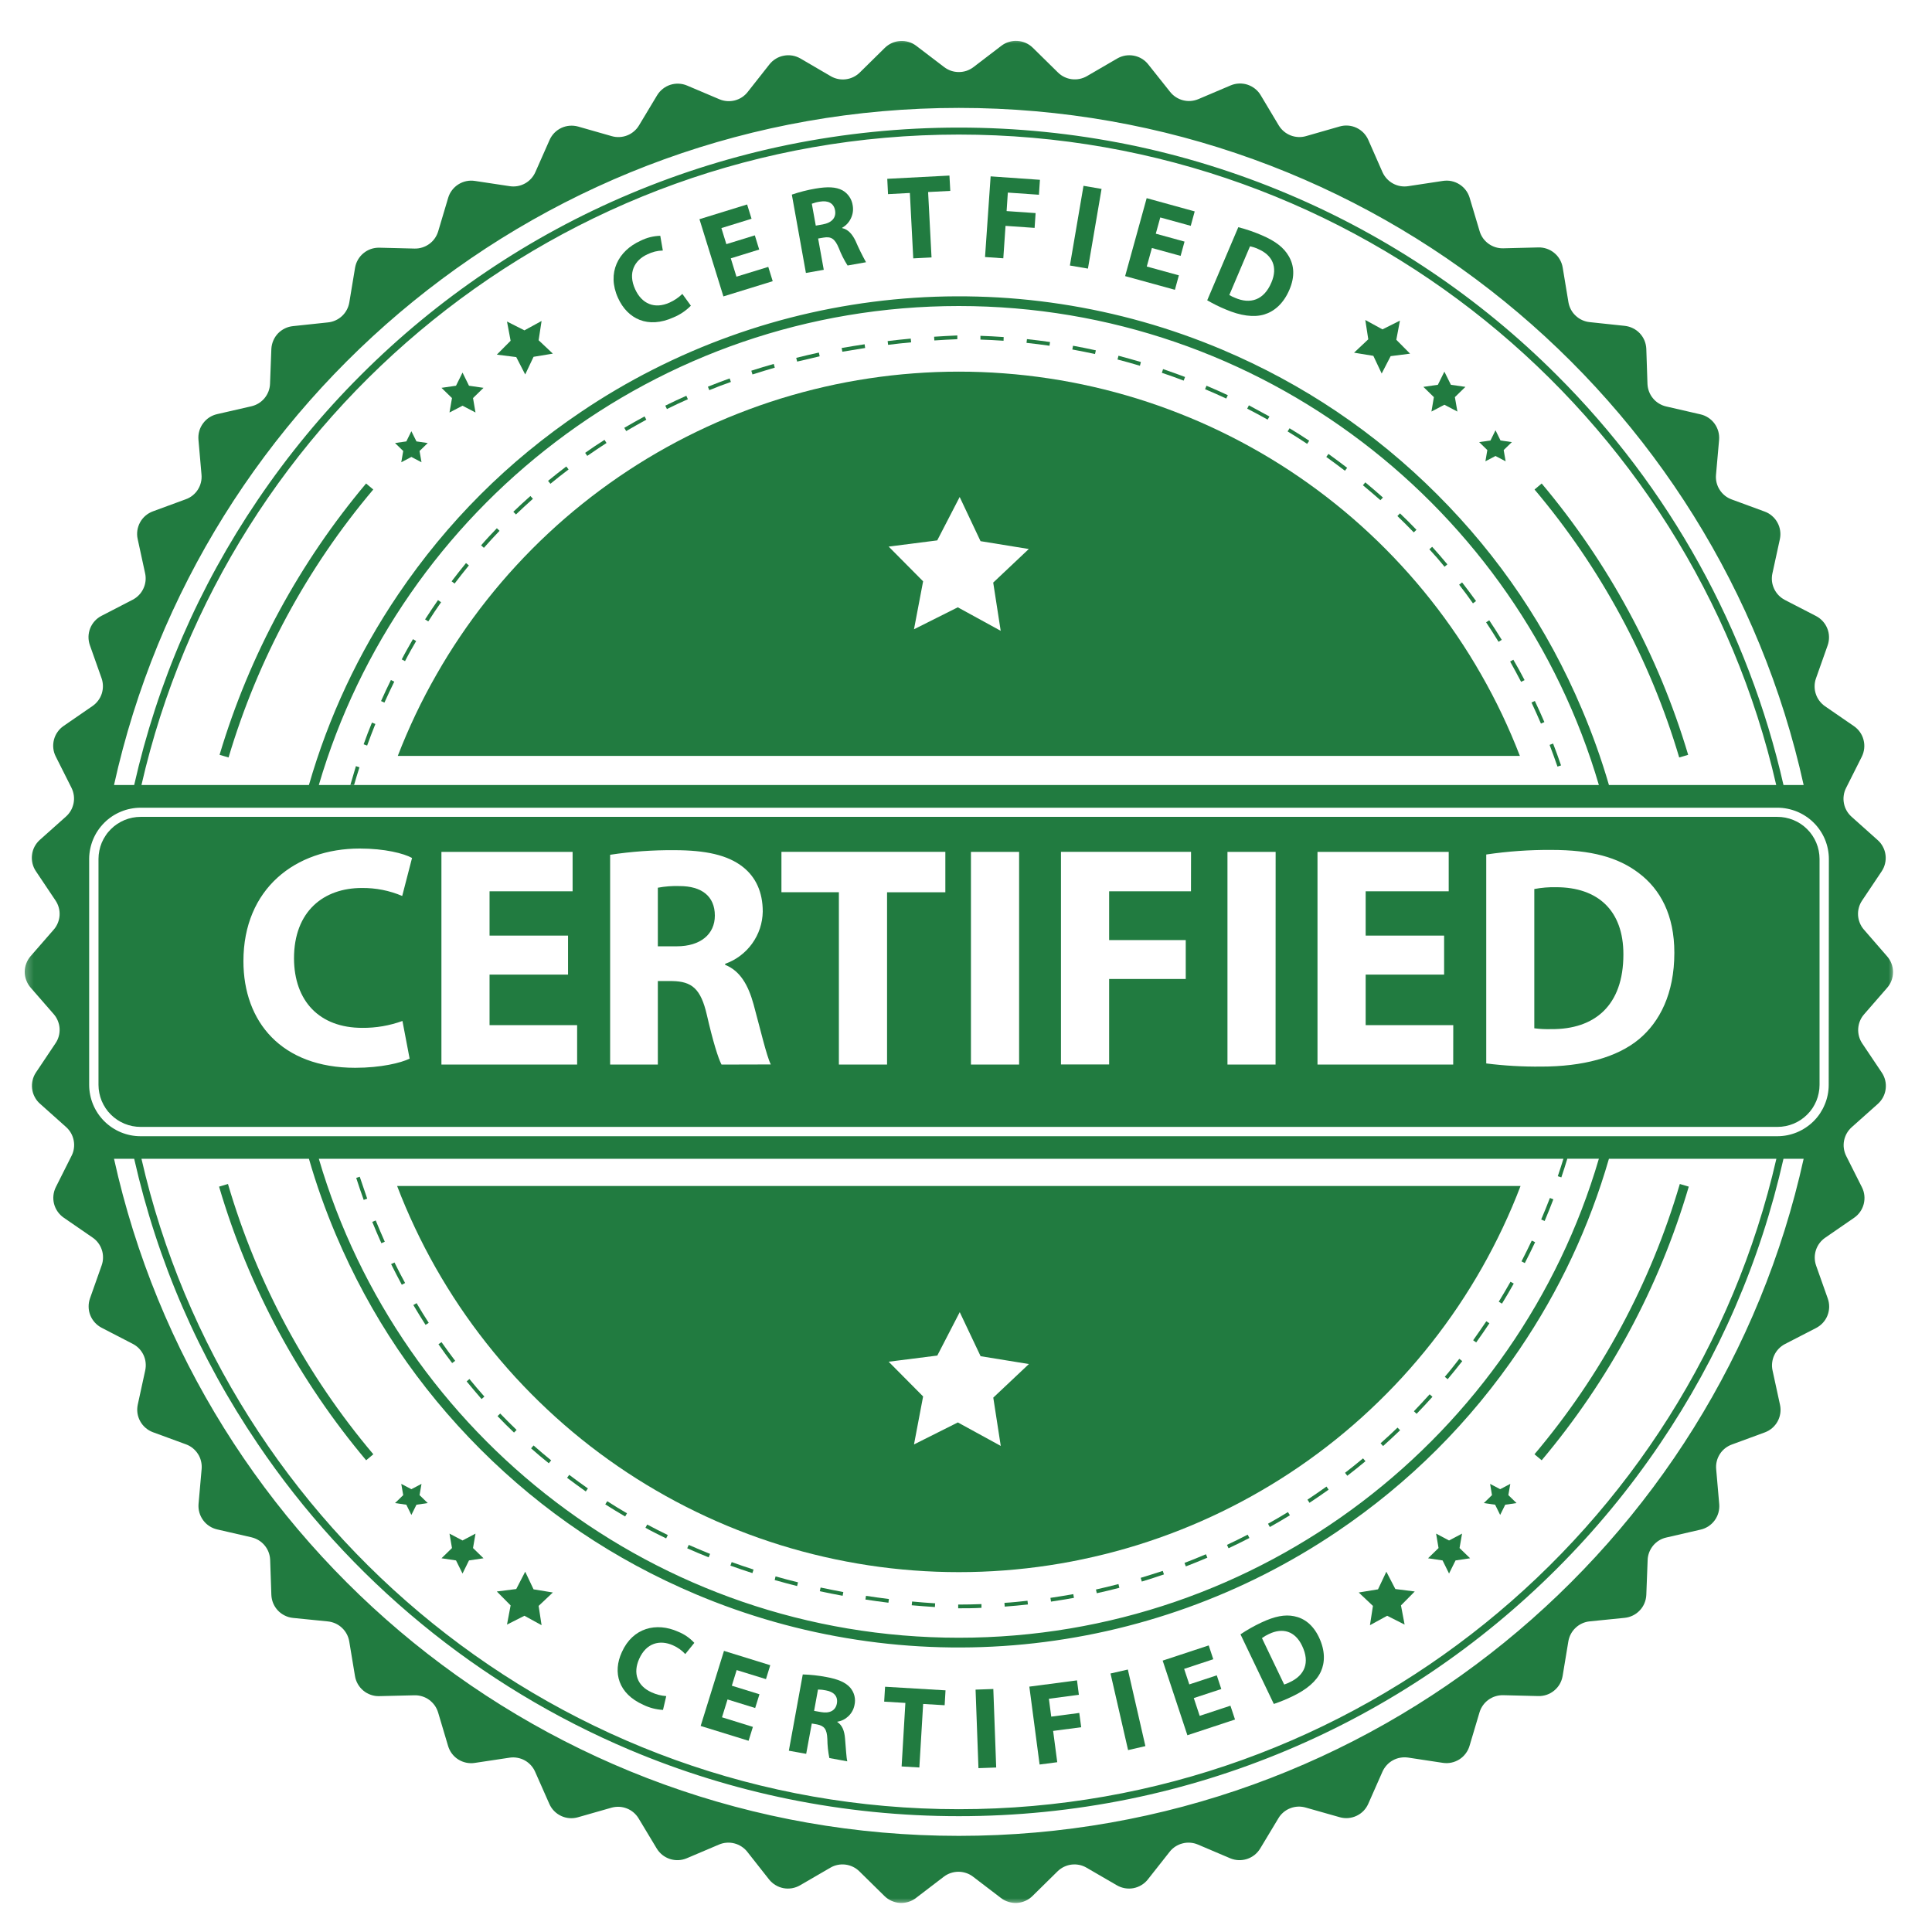
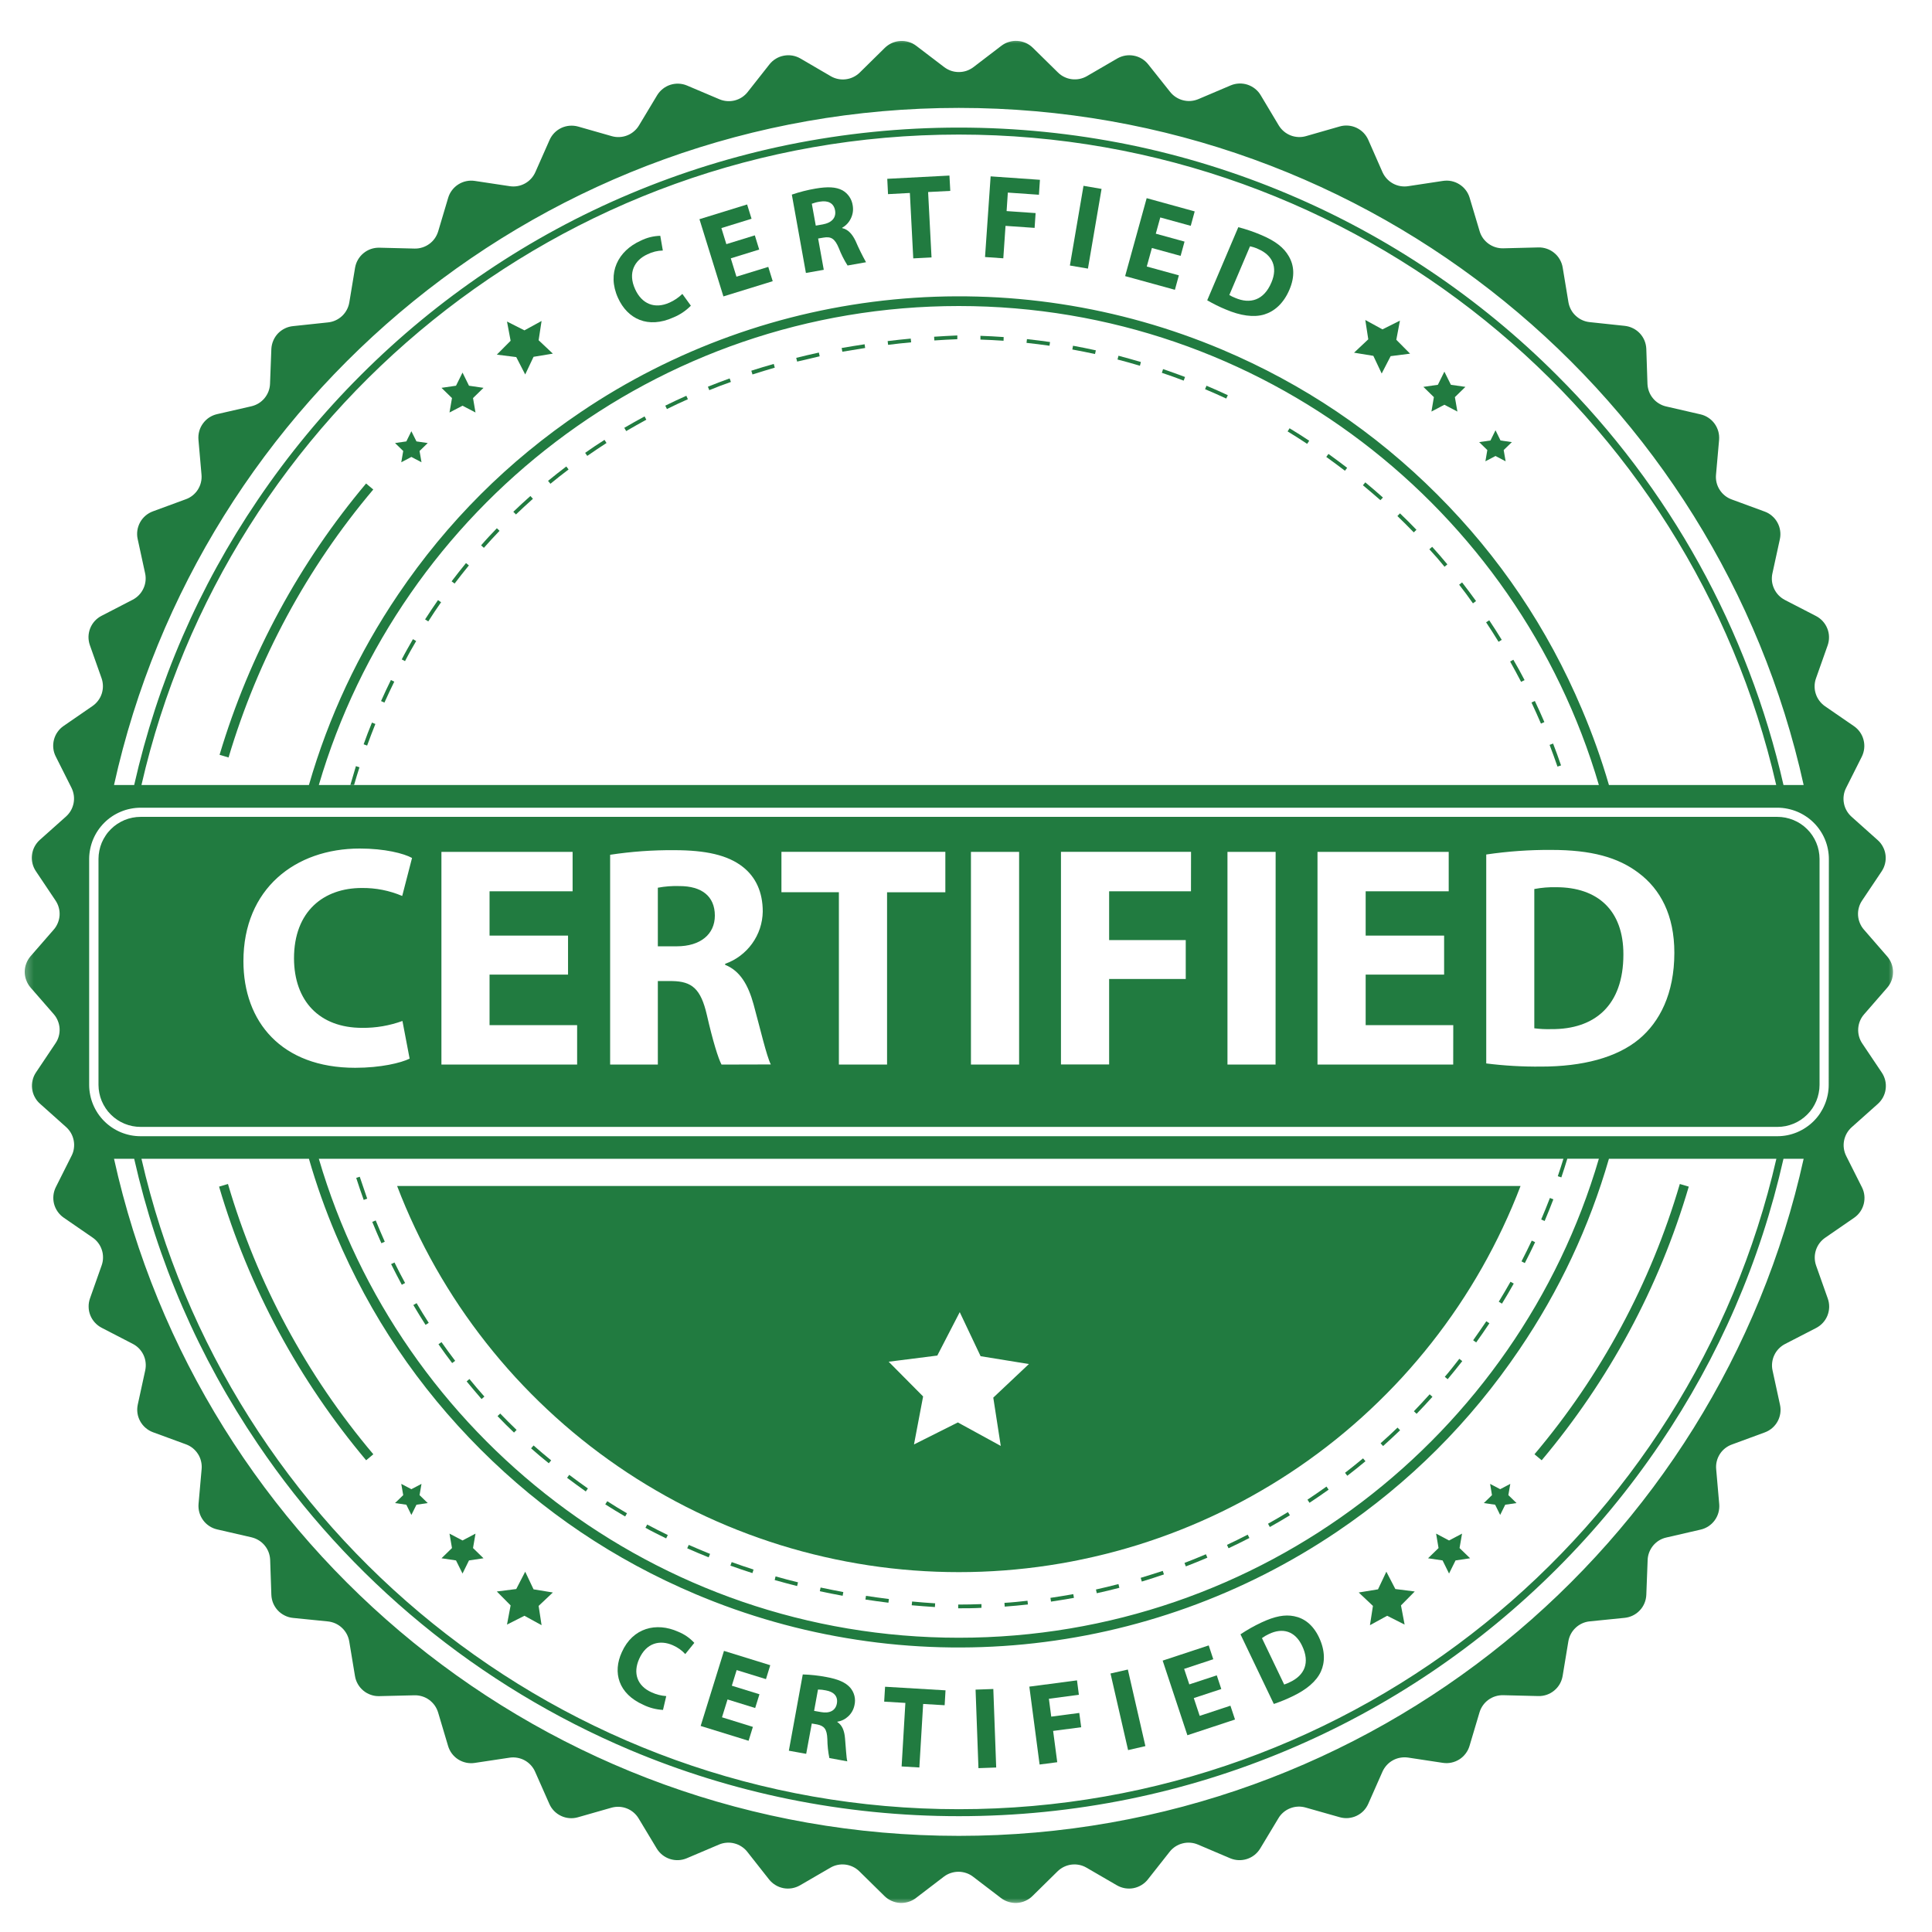
<svg xmlns="http://www.w3.org/2000/svg" width="200" height="200" viewBox="0 0 200 200" fill="none">
  <path d="M66.588 176.479C67.234 176.795 67.918 176.969 68.633 177.011L68.97 175.58C68.442 175.542 67.939 175.413 67.46 175.195C65.96 174.528 65.501 173.202 66.171 171.719C66.907 170.07 68.31 169.726 69.651 170.316C70.144 170.531 70.574 170.833 70.939 171.229L71.876 170.07C71.401 169.556 70.841 169.17 70.192 168.91C67.949 167.906 65.505 168.497 64.373 171.028C63.404 173.132 64.012 175.33 66.588 176.479Z" fill="#217B40" />
  <path d="M77.939 178.767L74.741 177.774L75.314 175.927L78.175 176.813L78.619 175.389L75.758 174.504L76.258 172.886L79.293 173.823L79.737 172.382L74.946 170.899L72.532 178.67L77.494 180.205L77.939 178.767Z" fill="#217B40" />
  <path d="M84.036 178.417L84.578 178.511C85.321 178.66 85.605 178.986 85.647 180.024C85.654 180.688 85.724 181.344 85.855 181.993L87.713 182.333C87.612 181.993 87.564 180.906 87.477 179.955C87.411 179.184 87.196 178.597 86.682 178.267V178.229C87.126 178.16 87.508 177.965 87.835 177.653C88.157 177.34 88.362 176.965 88.453 176.524C88.529 176.205 88.529 175.886 88.453 175.566C88.376 175.247 88.23 174.962 88.019 174.712C87.532 174.153 86.73 173.82 85.54 173.604C84.734 173.451 83.921 173.361 83.102 173.337L81.661 181.233L83.456 181.556L84.036 178.417ZM84.678 174.899C84.956 174.899 85.23 174.931 85.505 174.99C86.331 175.142 86.765 175.611 86.633 176.344C86.501 177.08 85.883 177.399 84.987 177.233L84.276 177.108L84.678 174.899Z" fill="#217B40" />
  <path d="M93.335 182.861L95.171 182.969L95.564 176.393L97.79 176.525L97.88 174.983L91.623 174.611L91.529 176.153L93.724 176.285L93.335 182.861Z" fill="#217B40" />
  <path d="M100.991 174.91L102.828 174.844L103.126 182.972L101.289 183.038L100.991 174.91Z" fill="#217B40" />
  <path d="M109.446 182.423L109.019 179.184L111.925 178.802L111.727 177.323L108.824 177.705L108.581 175.854L111.685 175.444L111.491 173.951L106.557 174.6L107.619 182.663L109.446 182.423Z" fill="#217B40" />
  <path d="M114.96 173.24L116.755 172.83L118.571 180.757L116.779 181.17L114.96 173.24Z" fill="#217B40" />
  <path d="M127.848 178.004L127.373 176.573L124.192 177.625L123.581 175.785L126.428 174.847L125.96 173.431L123.116 174.368L122.581 172.761L125.598 171.764L125.126 170.333L120.359 171.906L122.918 179.632L127.848 178.004Z" fill="#217B40" />
  <path d="M133.803 175.601C135.241 174.917 136.276 174.056 136.741 173.031C137.161 172.101 137.203 170.886 136.533 169.479C135.908 168.181 135.005 167.514 133.967 167.309C133.008 167.115 131.973 167.309 130.578 167.962C129.828 168.313 129.105 168.722 128.414 169.184L131.866 176.393C132.529 176.17 133.175 175.906 133.803 175.601ZM131.359 169.153C132.786 168.469 134.067 168.844 134.793 170.372C135.633 172.129 135.043 173.431 133.529 174.136C133.338 174.233 133.144 174.316 132.939 174.382L130.637 169.577C130.862 169.41 131.105 169.271 131.359 169.153Z" fill="#217B40" />
  <path d="M69.317 31.323C67.772 32.021 66.442 31.465 65.748 29.937C64.974 28.247 65.675 26.934 67.036 26.319C67.536 26.076 68.06 25.948 68.616 25.934L68.352 24.41C67.637 24.43 66.956 24.601 66.317 24.92C63.998 25.962 62.796 28.247 63.977 30.844C64.963 33.021 67.071 34.052 69.716 32.858C70.401 32.576 71.001 32.17 71.519 31.646L70.637 30.427C70.248 30.802 69.81 31.101 69.317 31.323Z" fill="#217B40" />
  <path d="M76.237 28.642L75.651 26.743L78.591 25.833L78.14 24.364L75.192 25.274L74.678 23.611L77.8 22.646L77.341 21.166L72.407 22.691L74.887 30.684L79.991 29.108L79.532 27.628L76.237 28.642Z" fill="#217B40" />
  <path d="M87.182 23.614V23.576C87.585 23.347 87.887 23.021 88.085 22.604C88.286 22.184 88.349 21.746 88.276 21.288C88.23 20.955 88.116 20.646 87.928 20.368C87.737 20.087 87.498 19.864 87.203 19.698C86.529 19.34 85.654 19.312 84.414 19.524C83.581 19.666 82.769 19.875 81.97 20.146L83.428 28.257L85.276 27.93L84.692 24.691L85.248 24.597C86.022 24.468 86.411 24.68 86.828 25.67C87.071 26.305 87.376 26.91 87.741 27.486L89.651 27.146C89.251 26.427 88.89 25.694 88.567 24.941C88.22 24.229 87.8 23.75 87.182 23.614ZM85.178 23.229L84.449 23.357L84.039 21.09C84.307 20.989 84.585 20.916 84.869 20.875C85.72 20.729 86.31 21.024 86.446 21.778C86.581 22.531 86.109 23.062 85.178 23.229Z" fill="#217B40" />
  <path d="M98.286 18.174L91.849 18.511L91.928 20.097L94.189 19.976L94.54 26.747L96.432 26.649L96.078 19.879L98.373 19.761L98.286 18.174Z" fill="#217B40" />
  <path d="M101.97 26.608L103.862 26.739L104.092 23.382L107.102 23.59L107.206 22.059L104.203 21.851L104.331 19.937L107.55 20.16L107.654 18.614L102.55 18.257L101.97 26.608Z" fill="#217B40" />
  <path d="M110.755 27.486L112.164 19.236L114.033 19.556L112.623 27.806L110.755 27.486Z" fill="#217B40" />
  <path d="M116.473 28.583L121.626 30L122.036 28.503L118.713 27.59L119.244 25.673L122.217 26.489L122.623 25.01L119.647 24.191L120.112 22.51L123.265 23.378L123.675 21.885L118.703 20.514L116.473 28.583Z" fill="#217B40" />
  <path d="M130.609 24.347C129.824 24.011 129.019 23.733 128.189 23.518L124.97 31.087C125.595 31.448 126.237 31.768 126.904 32.042C128.404 32.681 129.786 32.886 130.883 32.552C131.89 32.243 132.862 31.452 133.487 29.976C134.067 28.611 133.963 27.462 133.414 26.524C132.908 25.646 132.071 24.972 130.609 24.347ZM131.616 29.243C130.842 31.08 129.425 31.514 127.852 30.83C127.647 30.75 127.446 30.653 127.258 30.542L129.401 25.497C129.682 25.556 129.96 25.646 130.223 25.768C131.72 26.403 132.3 27.643 131.616 29.243Z" fill="#217B40" />
  <path d="M75.664 39.538L75.532 39.174C74.762 39.448 74.022 39.736 73.282 40.032L73.425 40.389C74.144 40.094 74.89 39.806 75.664 39.538Z" fill="#217B40" />
  <path d="M80.206 38.059L80.099 37.674C79.324 37.893 78.55 38.129 77.776 38.375L77.897 38.764C78.668 38.518 79.439 38.282 80.206 38.059Z" fill="#217B40" />
  <path d="M66.907 43.448L66.727 43.107C66.022 43.493 65.314 43.882 64.626 44.288L64.824 44.625C65.508 44.218 66.21 43.833 66.907 43.448Z" fill="#217B40" />
  <path d="M71.21 41.326L71.05 40.972C70.317 41.295 69.585 41.639 68.869 41.993L69.04 42.344C69.751 41.989 70.48 41.649 71.21 41.326Z" fill="#217B40" />
  <path d="M99.102 35.114V34.726C98.3 34.76 97.491 34.805 96.699 34.858L96.724 35.243C97.498 35.187 98.303 35.149 99.102 35.114Z" fill="#217B40" />
  <path d="M94.321 35.438L94.279 35.052C93.484 35.125 92.678 35.212 91.89 35.309L91.935 35.698C92.724 35.597 93.522 35.511 94.321 35.438Z" fill="#217B40" />
  <path d="M84.852 36.882L84.769 36.497C83.998 36.667 83.196 36.851 82.425 37.045L82.519 37.431C83.286 37.267 84.071 37.063 84.852 36.882Z" fill="#217B40" />
  <path d="M89.56 36.024L89.505 35.639C88.71 35.757 87.911 35.892 87.13 36.024L87.199 36.41C87.98 36.285 88.772 36.146 89.56 36.024Z" fill="#217B40" />
  <path d="M51.713 54.951L51.435 54.684C50.88 55.261 50.331 55.84 49.803 56.455L50.092 56.712C50.619 56.115 51.164 55.524 51.713 54.951Z" fill="#217B40" />
  <path d="M43.081 66.361L42.748 66.166C42.359 66.854 41.946 67.555 41.588 68.26L41.928 68.441C42.282 67.743 42.682 67.041 43.081 66.361Z" fill="#217B40" />
  <path d="M39.446 72.573L39.796 72.733C40.123 72.011 40.463 71.275 40.814 70.566L40.467 70.396C40.112 71.111 39.769 71.844 39.446 72.573Z" fill="#217B40" />
  <path d="M37.644 77.049L38.005 77.181C38.276 76.431 38.567 75.677 38.859 74.945L38.505 74.802C38.203 75.525 37.918 76.278 37.644 77.049Z" fill="#217B40" />
  <path d="M45.661 62.344L45.342 62.122C44.887 62.774 44.439 63.448 44.005 64.118L44.335 64.33C44.758 63.66 45.206 62.99 45.661 62.344Z" fill="#217B40" />
  <path d="M48.539 58.531L48.241 58.288C47.737 58.906 47.234 59.542 46.751 60.18L47.06 60.41C47.539 59.778 48.039 59.146 48.539 58.531Z" fill="#217B40" />
  <path d="M62.786 45.858L62.578 45.535C61.901 45.965 61.227 46.413 60.574 46.878L60.793 47.194C61.449 46.736 62.13 46.288 62.786 45.858Z" fill="#217B40" />
  <path d="M58.859 48.597L58.623 48.288C57.991 48.771 57.352 49.271 56.734 49.778L56.98 50.08C57.595 49.573 58.227 49.076 58.859 48.597Z" fill="#217B40" />
-   <path d="M55.168 51.635L54.907 51.347C54.31 51.875 53.717 52.424 53.14 52.979L53.411 53.257C53.98 52.719 54.567 52.167 55.168 51.635Z" fill="#217B40" />
+   <path d="M55.168 51.635L54.907 51.347C54.31 51.875 53.717 52.424 53.14 52.979L53.411 53.257C53.98 52.719 54.567 52.167 55.168 51.635" fill="#217B40" />
  <path d="M157.824 70.406C157.456 69.701 157.074 68.993 156.661 68.295L156.328 68.482C156.713 69.173 157.098 69.885 157.463 70.583L157.824 70.406Z" fill="#217B40" />
  <path d="M152.8 62.222C152.331 61.573 151.848 60.927 151.355 60.291L151.05 60.528C151.539 61.153 152.022 61.798 152.48 62.458L152.8 62.222Z" fill="#217B40" />
  <path d="M143.161 51.504C142.564 50.972 141.949 50.441 141.335 49.934L141.088 50.233C141.699 50.74 142.31 51.261 142.901 51.778L143.161 51.504Z" fill="#217B40" />
  <path d="M146.352 55.111L146.63 54.844C146.078 54.268 145.501 53.688 144.925 53.143L144.658 53.42C145.23 53.969 145.8 54.542 146.352 55.111Z" fill="#217B40" />
  <path d="M155.46 66.236C155.043 65.556 154.609 64.875 154.164 64.212L153.842 64.424C154.282 65.083 154.717 65.76 155.13 66.438L155.46 66.236Z" fill="#217B40" />
  <path d="M149.539 58.67L149.831 58.423C149.321 57.809 148.793 57.194 148.258 56.607L147.967 56.861C148.519 57.451 149.043 58.059 149.539 58.67Z" fill="#217B40" />
  <path d="M161.598 79.236C161.338 78.462 161.06 77.719 160.776 76.972L160.414 77.111C160.696 77.854 160.973 78.611 161.23 79.358L161.598 79.236Z" fill="#217B40" />
  <path d="M36.269 81.26H36.654C36.831 80.646 37.019 80.031 37.213 79.431L36.845 79.309C36.661 79.951 36.46 80.608 36.269 81.26Z" fill="#217B40" />
  <path d="M159.873 74.75C159.56 74.017 159.227 73.281 158.887 72.566L158.539 72.722C158.876 73.441 159.203 74.174 159.519 74.906L159.873 74.75Z" fill="#217B40" />
  <path d="M135.529 45.625C134.866 45.181 134.178 44.747 133.494 44.334L133.293 44.66C133.973 45.073 134.654 45.507 135.317 45.948L135.529 45.625Z" fill="#217B40" />
  <path d="M122.675 39.025C121.921 38.743 121.158 38.465 120.401 38.209L120.276 38.594C121.05 38.844 121.793 39.122 122.533 39.403L122.675 39.025Z" fill="#217B40" />
  <path d="M113.442 36.267C112.668 36.097 111.866 35.934 111.078 35.791L111.008 36.18C111.783 36.323 112.581 36.479 113.355 36.649L113.442 36.267Z" fill="#217B40" />
  <path d="M118.105 37.475C117.331 37.25 116.557 37.031 115.786 36.826L115.685 37.215C116.46 37.413 117.23 37.632 118.005 37.864L118.105 37.475Z" fill="#217B40" />
  <path d="M108.699 35.406C107.925 35.295 107.105 35.191 106.31 35.104L106.265 35.493C107.06 35.576 107.859 35.68 108.644 35.791L108.699 35.406Z" fill="#217B40" />
  <path d="M127.105 40.91C126.38 40.57 125.637 40.243 124.897 39.931L124.748 40.288C125.48 40.594 126.22 40.924 126.939 41.257L127.105 40.91Z" fill="#217B40" />
  <path d="M103.901 34.892C103.102 34.833 102.289 34.791 101.494 34.764V35.153C102.289 35.177 103.095 35.222 103.887 35.274L103.901 34.892Z" fill="#217B40" />
-   <path d="M131.414 43.115C130.713 42.729 129.998 42.344 129.286 41.959L129.109 42.302C129.817 42.663 130.529 43.049 131.223 43.438L131.414 43.115Z" fill="#217B40" />
  <path d="M139.456 48.427C138.821 47.938 138.168 47.459 137.522 46.99L137.296 47.302C137.942 47.767 138.592 48.243 139.23 48.733L139.456 48.427Z" fill="#217B40" />
  <path d="M99.192 166.104V166.49C99.994 166.49 100.807 166.49 101.602 166.441V166.056C100.807 166.087 99.991 166.104 99.192 166.104Z" fill="#217B40" />
  <path d="M127.015 159.924L127.178 160.274C127.904 159.934 128.63 159.58 129.338 159.212L129.161 158.868C128.456 159.233 127.734 159.587 127.015 159.924Z" fill="#217B40" />
  <path d="M131.265 157.736L131.453 158.076C132.151 157.691 132.848 157.278 133.529 156.861L133.328 156.531C132.651 156.944 131.956 157.351 131.265 157.736Z" fill="#217B40" />
  <path d="M135.348 155.246L135.56 155.569C136.227 155.128 136.89 154.67 137.539 154.208L137.317 153.889C136.671 154.354 136.001 154.809 135.348 155.246Z" fill="#217B40" />
  <path d="M103.98 165.927L104.008 166.316C104.803 166.257 105.612 166.184 106.411 166.094L106.366 165.708C105.578 165.799 104.772 165.882 103.98 165.927Z" fill="#217B40" />
  <path d="M113.453 164.545L113.539 164.93C114.31 164.764 115.105 164.569 115.876 164.368L115.782 163.982C115.012 164.184 114.23 164.371 113.453 164.545Z" fill="#217B40" />
  <path d="M108.741 165.41L108.8 165.799C109.574 165.684 110.39 165.549 111.175 165.41L111.105 165.024C110.324 165.163 109.533 165.295 108.741 165.41Z" fill="#217B40" />
  <path d="M118.085 163.337L118.199 163.722C118.973 163.486 119.744 163.243 120.491 162.983L120.369 162.618C119.612 162.861 118.848 163.108 118.085 163.337Z" fill="#217B40" />
  <path d="M139.237 152.465L139.473 152.771C140.105 152.285 140.741 151.778 141.352 151.267L141.102 150.969C140.491 151.476 139.869 151.979 139.237 152.465Z" fill="#217B40" />
  <path d="M122.619 161.792L122.758 162.153C123.505 161.865 124.255 161.566 124.987 161.25L124.835 160.896C124.109 161.208 123.362 161.507 122.619 161.792Z" fill="#217B40" />
  <path d="M36.876 121.937C37.123 122.708 37.387 123.483 37.651 124.215L38.012 124.083C37.755 123.34 37.498 122.583 37.241 121.816L36.876 121.937Z" fill="#217B40" />
  <path d="M159.543 126.239L159.901 126.396C160.217 125.653 160.519 124.899 160.803 124.153L160.446 124.014C160.157 124.757 159.859 125.507 159.543 126.239Z" fill="#217B40" />
  <path d="M142.918 149.406L143.175 149.694C143.772 149.163 144.362 148.611 144.939 148.059L144.671 147.785C144.102 148.33 143.508 148.889 142.918 149.406Z" fill="#217B40" />
  <path d="M155.151 134.753L155.484 134.951C155.901 134.274 156.31 133.573 156.703 132.875L156.366 132.688C155.973 133.378 155.567 134.073 155.151 134.753Z" fill="#217B40" />
  <path d="M152.501 138.743L152.814 138.969C153.283 138.319 153.741 137.649 154.182 136.986L153.862 136.778C153.408 137.434 152.967 138.101 152.501 138.743Z" fill="#217B40" />
  <path d="M146.366 146.09L146.644 146.358C147.199 145.781 147.751 145.201 148.286 144.597L147.998 144.337C147.47 144.927 146.914 145.517 146.366 146.09Z" fill="#217B40" />
  <path d="M149.564 142.528L149.862 142.774C150.373 142.16 150.883 141.531 151.373 140.903L151.067 140.663C150.578 141.292 150.078 141.937 149.564 142.528Z" fill="#217B40" />
  <path d="M157.505 130.577L157.848 130.754C158.217 130.045 158.574 129.313 158.914 128.59L158.567 128.427C158.223 129.149 157.869 129.872 157.505 130.577Z" fill="#217B40" />
  <path d="M51.782 146.33L51.505 146.597C52.057 147.177 52.633 147.757 53.21 148.299L53.477 148.025C52.904 147.472 52.335 146.903 51.782 146.33Z" fill="#217B40" />
  <path d="M48.307 143.003C48.81 143.615 49.338 144.233 49.852 144.83L50.144 144.573C49.616 143.979 49.092 143.368 48.595 142.753L48.307 143.003Z" fill="#217B40" />
  <path d="M45.39 139.156C45.845 139.816 46.324 140.469 46.807 141.104L47.119 140.872C46.633 140.236 46.161 139.583 45.706 138.938L45.39 139.156Z" fill="#217B40" />
  <path d="M94.38 166.177C95.175 166.25 95.977 166.305 96.782 166.361L96.807 165.976C96.008 165.924 95.206 165.864 94.421 165.788L94.38 166.177Z" fill="#217B40" />
  <path d="M38.536 126.486C38.838 127.226 39.154 127.969 39.48 128.698L39.831 128.542C39.512 127.816 39.192 127.073 38.894 126.34L38.536 126.486Z" fill="#217B40" />
  <path d="M58.706 152.983C59.345 153.462 59.998 153.938 60.64 154.396L60.859 154.084C60.206 153.625 59.557 153.153 58.925 152.674L58.706 152.983Z" fill="#217B40" />
  <path d="M42.789 135.097C43.199 135.788 43.626 136.483 44.053 137.149L44.383 136.941C43.953 136.274 43.529 135.59 43.126 134.903L42.789 135.097Z" fill="#217B40" />
  <path d="M40.487 130.858C40.845 131.576 41.217 132.295 41.595 133L41.935 132.816C41.55 132.118 41.189 131.403 40.838 130.694L40.487 130.858Z" fill="#217B40" />
  <path d="M54.977 149.93C55.578 150.462 56.192 150.986 56.81 151.476L57.057 151.177C56.442 150.677 55.828 150.156 55.237 149.635L54.977 149.93Z" fill="#217B40" />
  <path d="M62.657 155.729C63.331 156.16 64.022 156.583 64.716 156.986L64.907 156.656C64.224 156.267 63.536 155.833 62.866 155.406L62.657 155.729Z" fill="#217B40" />
  <path d="M89.588 165.583C90.362 165.705 91.175 165.812 91.97 165.913L92.019 165.528C91.244 165.43 90.428 165.323 89.647 165.201L89.588 165.583Z" fill="#217B40" />
  <path d="M80.196 163.566C80.966 163.781 81.741 163.993 82.515 164.188L82.609 163.802C81.835 163.608 81.06 163.413 80.286 163.188L80.196 163.566Z" fill="#217B40" />
  <path d="M84.866 164.722C85.64 164.889 86.442 165.049 87.23 165.194L87.3 164.809C86.526 164.663 85.72 164.504 84.949 164.34L84.866 164.722Z" fill="#217B40" />
  <path d="M66.817 158.156C67.515 158.545 68.241 158.903 68.96 159.253L69.13 158.906C68.415 158.562 67.696 158.191 66.998 157.819L66.817 158.156Z" fill="#217B40" />
  <path d="M71.14 160.278C71.873 160.604 72.616 160.92 73.359 161.215L73.505 160.858C72.765 160.559 72.022 160.247 71.3 159.927L71.14 160.278Z" fill="#217B40" />
  <path d="M75.612 162.073C76.362 162.344 77.126 162.604 77.89 162.847L78.008 162.479C77.234 162.236 76.491 161.972 75.744 161.708L75.612 162.073Z" fill="#217B40" />
  <path d="M168.633 137.882C171.22 133.083 173.283 128.069 174.821 122.84L173.894 122.566C172.387 127.701 170.366 132.625 167.831 137.34C165.296 142.052 162.303 146.455 158.848 150.545L159.595 151.167C163.06 147.045 166.074 142.618 168.633 137.882Z" fill="#217B40" />
-   <path d="M174.758 78.139C173.213 72.955 171.151 67.986 168.571 63.229C166.026 58.535 163.032 54.142 159.595 50.052L158.855 50.674C162.282 54.733 165.255 59.097 167.779 63.771C170.303 68.445 172.321 73.323 173.831 78.413L174.758 78.139Z" fill="#217B40" />
  <path d="M22.678 122.84C24.216 128.069 26.279 133.083 28.866 137.882C31.428 142.618 34.439 147.045 37.904 151.167L38.647 150.545C35.192 146.455 32.196 142.052 29.661 137.34C27.126 132.625 25.105 127.701 23.599 122.566L22.678 122.84Z" fill="#217B40" />
  <path d="M28.921 63.229C26.341 67.986 24.279 72.955 22.73 78.139L23.661 78.413C25.175 73.323 27.192 68.445 29.713 63.771C32.237 59.097 35.213 54.733 38.64 50.674L37.897 50.052C34.46 54.142 31.466 58.535 28.921 63.229Z" fill="#217B40" />
  <mask id="mask0_41_197" style="mask-type:luminance" maskUnits="userSpaceOnUse" x="2" y="3" width="195" height="195">
    <path d="M2.328 3.976H196.227V197.205H2.328V3.976Z" fill="white" />
  </mask>
  <g mask="url(#mask0_41_197)">
    <path d="M192.953 96.236C192.772 96.031 192.633 95.802 192.529 95.548C192.425 95.295 192.362 95.034 192.345 94.76C192.328 94.489 192.355 94.222 192.428 93.958C192.498 93.694 192.612 93.448 192.765 93.222L194.786 90.205C194.953 89.955 195.071 89.684 195.14 89.392C195.21 89.1 195.227 88.805 195.189 88.507C195.151 88.208 195.064 87.927 194.921 87.663C194.783 87.396 194.602 87.163 194.376 86.965L191.668 84.545C191.467 84.364 191.296 84.153 191.161 83.916C191.026 83.677 190.932 83.427 190.883 83.156C190.831 82.889 190.824 82.618 190.862 82.347C190.897 82.08 190.977 81.819 191.102 81.576L192.734 78.33C192.866 78.059 192.949 77.778 192.98 77.479C193.012 77.18 192.991 76.885 192.914 76.597C192.842 76.305 192.717 76.038 192.546 75.791C192.373 75.545 192.164 75.34 191.918 75.17L188.921 73.107C188.699 72.951 188.505 72.764 188.342 72.545C188.178 72.326 188.053 72.087 187.97 71.826C187.883 71.569 187.845 71.302 187.848 71.028C187.848 70.757 187.897 70.489 187.987 70.232L189.199 66.805C189.296 66.524 189.345 66.232 189.338 65.934C189.335 65.632 189.276 65.344 189.164 65.066C189.053 64.784 188.897 64.534 188.696 64.312C188.494 64.09 188.262 63.91 187.994 63.771L184.765 62.104C184.522 61.975 184.307 61.816 184.116 61.618C183.928 61.423 183.776 61.201 183.658 60.951C183.543 60.705 183.467 60.448 183.435 60.177C183.408 59.903 183.418 59.635 183.477 59.368L184.251 55.816C184.314 55.521 184.324 55.225 184.279 54.93C184.237 54.635 184.144 54.354 183.998 54.093C183.855 53.83 183.668 53.6 183.439 53.406C183.213 53.208 182.96 53.059 182.678 52.958L179.262 51.701C179.005 51.607 178.769 51.475 178.557 51.305C178.345 51.132 178.164 50.934 178.019 50.701C177.869 50.472 177.765 50.222 177.699 49.958C177.637 49.694 177.616 49.423 177.64 49.153L177.96 45.535C177.984 45.232 177.956 44.937 177.876 44.649C177.793 44.361 177.664 44.093 177.487 43.85C177.31 43.607 177.095 43.403 176.842 43.239C176.592 43.073 176.317 42.958 176.026 42.892L172.48 42.076C172.217 42.017 171.967 41.913 171.734 41.771C171.501 41.628 171.296 41.455 171.123 41.243C170.949 41.035 170.81 40.802 170.713 40.548C170.616 40.295 170.56 40.031 170.546 39.76L170.425 36.111C170.411 35.809 170.348 35.521 170.234 35.246C170.116 34.968 169.956 34.722 169.751 34.503C169.546 34.285 169.307 34.111 169.039 33.979C168.772 33.847 168.487 33.764 168.189 33.732L164.567 33.347C164.296 33.319 164.036 33.25 163.786 33.135C163.539 33.024 163.314 32.871 163.116 32.684C162.914 32.5 162.751 32.285 162.623 32.045C162.494 31.802 162.408 31.548 162.362 31.277L161.769 27.694C161.72 27.399 161.619 27.121 161.47 26.861C161.321 26.6 161.13 26.375 160.897 26.184C160.668 25.993 160.411 25.847 160.126 25.75C159.842 25.652 159.55 25.607 159.251 25.614L155.616 25.705C155.342 25.712 155.074 25.673 154.814 25.593C154.55 25.51 154.31 25.389 154.088 25.229C153.869 25.069 153.678 24.878 153.519 24.656C153.362 24.43 153.244 24.191 153.168 23.927L152.13 20.451C152.043 20.166 151.904 19.902 151.723 19.666C151.539 19.43 151.321 19.232 151.067 19.076C150.814 18.916 150.539 18.809 150.244 18.746C149.953 18.687 149.658 18.684 149.359 18.729L145.765 19.274C145.494 19.316 145.223 19.309 144.956 19.264C144.685 19.215 144.432 19.125 144.192 18.993C143.953 18.861 143.741 18.694 143.557 18.493C143.373 18.291 143.223 18.066 143.112 17.816L141.644 14.479C141.522 14.205 141.359 13.962 141.151 13.746C140.939 13.531 140.699 13.361 140.428 13.232C140.158 13.104 139.869 13.027 139.571 13.003C139.272 12.979 138.977 13.007 138.689 13.09L135.189 14.094C134.925 14.17 134.658 14.198 134.387 14.184C134.112 14.17 133.848 14.114 133.595 14.014C133.342 13.913 133.109 13.774 132.901 13.597C132.692 13.42 132.519 13.215 132.376 12.982L130.501 9.847C130.348 9.59 130.154 9.371 129.918 9.184C129.685 9 129.425 8.861 129.144 8.767C128.859 8.673 128.567 8.635 128.269 8.646C127.97 8.659 127.682 8.722 127.407 8.837L124.057 10.26C123.807 10.364 123.543 10.43 123.272 10.451C122.998 10.472 122.73 10.448 122.463 10.378C122.199 10.312 121.953 10.201 121.723 10.052C121.494 9.903 121.296 9.722 121.126 9.507L118.866 6.666C118.682 6.43 118.46 6.236 118.203 6.08C117.946 5.923 117.671 5.819 117.376 5.764C117.081 5.708 116.786 5.705 116.491 5.753C116.196 5.805 115.918 5.906 115.657 6.055L112.512 7.885C112.276 8.021 112.022 8.114 111.755 8.17C111.487 8.222 111.217 8.232 110.946 8.198C110.675 8.163 110.418 8.087 110.171 7.965C109.925 7.847 109.706 7.691 109.512 7.496L106.921 4.948C106.706 4.736 106.463 4.569 106.189 4.448C105.914 4.326 105.63 4.253 105.328 4.236C105.029 4.215 104.737 4.25 104.449 4.337C104.161 4.423 103.897 4.559 103.661 4.739L100.772 6.948C100.553 7.114 100.314 7.239 100.057 7.33C99.796 7.416 99.532 7.458 99.258 7.458C98.984 7.458 98.72 7.416 98.46 7.33C98.203 7.239 97.963 7.114 97.744 6.948L94.855 4.746C94.619 4.566 94.355 4.43 94.067 4.343C93.779 4.257 93.487 4.222 93.189 4.243C92.887 4.26 92.602 4.333 92.328 4.455C92.053 4.58 91.81 4.746 91.595 4.955L89.005 7.507C88.81 7.698 88.591 7.854 88.345 7.972C88.099 8.094 87.841 8.17 87.571 8.205C87.3 8.239 87.029 8.232 86.762 8.177C86.494 8.125 86.241 8.028 86.005 7.892L82.859 6.055C82.599 5.906 82.321 5.805 82.026 5.753C81.73 5.705 81.435 5.708 81.14 5.764C80.845 5.819 80.571 5.923 80.314 6.08C80.057 6.236 79.835 6.43 79.651 6.666L77.401 9.521C77.234 9.736 77.032 9.92 76.807 10.069C76.578 10.219 76.328 10.326 76.064 10.396C75.8 10.462 75.529 10.486 75.258 10.465C74.984 10.444 74.724 10.382 74.47 10.274L71.119 8.854C70.845 8.739 70.557 8.673 70.258 8.663C69.96 8.649 69.671 8.691 69.387 8.781C69.102 8.875 68.841 9.014 68.609 9.201C68.376 9.385 68.182 9.607 68.026 9.861L66.151 12.979C66.012 13.215 65.835 13.42 65.626 13.597C65.418 13.777 65.185 13.916 64.928 14.017C64.675 14.118 64.407 14.173 64.133 14.187C63.859 14.201 63.592 14.17 63.328 14.094L59.845 13.1C59.557 13.021 59.265 12.993 58.963 13.017C58.664 13.041 58.38 13.118 58.109 13.243C57.838 13.371 57.595 13.545 57.387 13.757C57.178 13.972 57.012 14.219 56.89 14.493L55.421 17.816C55.31 18.066 55.164 18.291 54.98 18.493C54.796 18.694 54.585 18.861 54.345 18.993C54.105 19.125 53.849 19.215 53.581 19.264C53.314 19.309 53.043 19.316 52.772 19.274L49.157 18.729C48.859 18.684 48.564 18.691 48.269 18.753C47.974 18.816 47.703 18.927 47.449 19.087C47.192 19.25 46.977 19.448 46.796 19.687C46.612 19.927 46.48 20.191 46.394 20.479L45.359 23.955C45.279 24.215 45.161 24.458 45.005 24.68C44.845 24.906 44.657 25.097 44.435 25.257C44.213 25.416 43.974 25.538 43.713 25.618C43.449 25.701 43.182 25.739 42.911 25.732L39.276 25.642C38.974 25.635 38.682 25.68 38.397 25.777C38.116 25.875 37.855 26.021 37.626 26.212C37.394 26.402 37.203 26.628 37.053 26.889C36.904 27.146 36.807 27.423 36.755 27.722L36.161 31.305C36.116 31.573 36.029 31.83 35.901 32.069C35.772 32.312 35.609 32.524 35.411 32.712C35.21 32.899 34.987 33.048 34.737 33.163C34.487 33.278 34.227 33.347 33.956 33.375L30.335 33.76C30.039 33.791 29.755 33.868 29.487 34C29.22 34.132 28.984 34.302 28.776 34.517C28.571 34.732 28.411 34.979 28.293 35.253C28.175 35.528 28.109 35.812 28.091 36.111L27.953 39.739C27.942 40.014 27.887 40.274 27.789 40.531C27.689 40.785 27.553 41.014 27.38 41.225C27.203 41.434 27.001 41.611 26.769 41.753C26.536 41.896 26.286 41.996 26.019 42.059L22.477 42.871C22.182 42.937 21.911 43.055 21.657 43.218C21.407 43.385 21.192 43.59 21.015 43.833C20.838 44.073 20.706 44.34 20.626 44.632C20.546 44.92 20.519 45.215 20.543 45.514L20.859 49.132C20.883 49.406 20.866 49.673 20.8 49.937C20.737 50.205 20.63 50.451 20.484 50.684C20.338 50.913 20.157 51.114 19.946 51.285C19.73 51.455 19.498 51.59 19.241 51.68L15.824 52.937C15.543 53.041 15.289 53.191 15.06 53.385C14.835 53.58 14.647 53.809 14.501 54.073C14.359 54.337 14.265 54.614 14.22 54.91C14.178 55.208 14.185 55.503 14.251 55.795L15.022 59.347C15.081 59.614 15.095 59.885 15.064 60.156C15.033 60.427 14.96 60.687 14.841 60.934C14.727 61.18 14.574 61.403 14.383 61.6C14.196 61.795 13.977 61.958 13.737 62.083L10.505 63.753C10.241 63.889 10.005 64.069 9.803 64.291C9.602 64.514 9.446 64.767 9.335 65.045C9.227 65.323 9.168 65.614 9.161 65.913C9.158 66.212 9.203 66.503 9.303 66.788L10.515 70.212C10.605 70.472 10.65 70.736 10.654 71.01C10.658 71.281 10.616 71.548 10.533 71.809C10.449 72.069 10.324 72.305 10.161 72.524C9.998 72.743 9.803 72.93 9.578 73.087L6.585 75.149C6.338 75.319 6.126 75.528 5.956 75.774C5.782 76.017 5.661 76.288 5.585 76.576C5.512 76.868 5.487 77.159 5.519 77.458C5.55 77.757 5.633 78.041 5.769 78.309L7.401 81.555C7.522 81.802 7.602 82.059 7.64 82.33C7.678 82.6 7.671 82.868 7.619 83.139C7.567 83.406 7.473 83.659 7.342 83.896C7.206 84.135 7.036 84.344 6.831 84.528L4.123 86.944C3.897 87.146 3.717 87.382 3.574 87.649C3.435 87.916 3.345 88.201 3.31 88.5C3.272 88.798 3.289 89.097 3.362 89.389C3.435 89.684 3.557 89.955 3.727 90.205L5.748 93.222C5.901 93.448 6.015 93.694 6.085 93.958C6.157 94.222 6.185 94.489 6.168 94.76C6.151 95.034 6.088 95.295 5.984 95.548C5.88 95.802 5.741 96.031 5.56 96.236L3.171 98.979C2.977 99.205 2.824 99.458 2.72 99.739C2.612 100.021 2.56 100.309 2.56 100.611C2.56 100.909 2.612 101.198 2.72 101.479C2.824 101.76 2.977 102.014 3.171 102.239L5.56 104.982C5.741 105.187 5.88 105.416 5.984 105.67C6.088 105.923 6.151 106.184 6.168 106.458C6.185 106.729 6.157 107 6.085 107.264C6.015 107.528 5.901 107.771 5.748 107.996L3.727 111.014C3.56 111.264 3.439 111.534 3.373 111.826C3.303 112.118 3.286 112.413 3.324 112.712C3.362 113.01 3.449 113.291 3.592 113.555C3.73 113.823 3.911 114.055 4.137 114.253L6.845 116.673C7.046 116.854 7.217 117.066 7.352 117.302C7.487 117.541 7.578 117.795 7.63 118.062C7.682 118.33 7.689 118.6 7.651 118.871C7.616 119.142 7.536 119.399 7.411 119.642L5.779 122.892C5.647 123.159 5.564 123.441 5.532 123.739C5.501 124.038 5.522 124.333 5.595 124.621C5.671 124.913 5.796 125.18 5.967 125.427C6.14 125.673 6.348 125.882 6.595 126.052L9.588 128.114C9.814 128.267 10.008 128.455 10.171 128.673C10.335 128.892 10.46 129.132 10.543 129.392C10.63 129.653 10.668 129.916 10.664 130.191C10.664 130.465 10.616 130.729 10.525 130.986L9.314 134.413C9.217 134.694 9.168 134.986 9.175 135.288C9.178 135.587 9.237 135.875 9.348 136.156C9.46 136.434 9.616 136.684 9.817 136.906C10.019 137.128 10.251 137.309 10.519 137.448L13.748 139.118C13.991 139.243 14.206 139.403 14.397 139.6C14.585 139.798 14.737 140.021 14.855 140.267C14.97 140.514 15.046 140.771 15.074 141.045C15.105 141.316 15.091 141.583 15.036 141.85L14.262 145.403C14.199 145.698 14.189 145.993 14.23 146.288C14.275 146.587 14.369 146.864 14.515 147.128C14.658 147.389 14.845 147.618 15.071 147.812C15.3 148.01 15.553 148.159 15.835 148.264L19.251 149.517C19.508 149.611 19.744 149.743 19.956 149.913C20.168 150.087 20.349 150.288 20.494 150.517C20.644 150.746 20.748 150.996 20.81 151.26C20.876 151.528 20.897 151.795 20.873 152.066L20.553 155.687C20.529 155.986 20.557 156.281 20.637 156.569C20.72 156.857 20.849 157.125 21.026 157.368C21.203 157.611 21.418 157.816 21.671 157.979C21.921 158.146 22.196 158.26 22.487 158.326L26.032 159.142C26.296 159.205 26.546 159.305 26.779 159.448C27.012 159.59 27.216 159.767 27.39 159.975C27.564 160.184 27.703 160.416 27.8 160.67C27.897 160.923 27.953 161.187 27.966 161.458L28.091 165.111C28.105 165.409 28.168 165.698 28.282 165.972C28.401 166.25 28.56 166.496 28.765 166.715C28.97 166.934 29.21 167.107 29.477 167.239C29.744 167.375 30.029 167.455 30.328 167.486L33.949 167.85C34.22 167.878 34.48 167.951 34.73 168.062C34.977 168.177 35.203 168.326 35.401 168.514C35.602 168.701 35.765 168.916 35.894 169.156C36.022 169.399 36.109 169.653 36.154 169.923L36.748 173.507C36.796 173.802 36.897 174.08 37.046 174.34C37.196 174.6 37.387 174.826 37.619 175.017C37.849 175.208 38.105 175.35 38.39 175.448C38.675 175.548 38.967 175.594 39.265 175.583L42.901 175.496C43.175 175.489 43.442 175.528 43.703 175.607C43.967 175.687 44.206 175.809 44.428 175.969C44.647 176.132 44.838 176.323 44.998 176.545C45.154 176.767 45.272 177.01 45.352 177.271L46.387 180.746C46.474 181.034 46.605 181.298 46.786 181.538C46.97 181.778 47.185 181.979 47.439 182.139C47.692 182.298 47.967 182.409 48.262 182.472C48.557 182.534 48.852 182.541 49.147 182.496L52.744 181.955C53.015 181.913 53.286 181.916 53.553 181.965C53.824 182.014 54.078 182.1 54.317 182.232C54.557 182.364 54.769 182.531 54.953 182.732C55.137 182.934 55.286 183.159 55.394 183.409L56.866 186.736C56.984 187.01 57.151 187.253 57.359 187.469C57.571 187.684 57.81 187.854 58.081 187.982C58.352 188.111 58.637 188.187 58.939 188.212C59.237 188.236 59.529 188.208 59.821 188.125L63.3 187.132C63.564 187.059 63.831 187.028 64.105 187.041C64.376 187.055 64.64 187.111 64.894 187.212C65.151 187.312 65.38 187.451 65.588 187.628C65.796 187.805 65.97 188.01 66.112 188.246L67.987 191.361C68.144 191.618 68.338 191.837 68.571 192.024C68.803 192.208 69.064 192.347 69.349 192.441C69.63 192.531 69.921 192.573 70.22 192.562C70.519 192.548 70.807 192.486 71.081 192.371L74.432 190.948C74.682 190.84 74.946 190.778 75.22 190.757C75.491 190.736 75.762 190.76 76.026 190.83C76.289 190.896 76.536 191.007 76.765 191.156C76.994 191.305 77.196 191.486 77.362 191.701L79.609 194.555C79.796 194.791 80.019 194.986 80.276 195.142C80.529 195.298 80.807 195.403 81.102 195.462C81.397 195.517 81.692 195.517 81.987 195.469C82.282 195.416 82.56 195.316 82.821 195.166L85.966 193.34C86.203 193.201 86.453 193.107 86.724 193.052C86.991 193 87.258 192.989 87.532 193.024C87.803 193.059 88.06 193.139 88.307 193.257C88.553 193.378 88.772 193.534 88.966 193.725L91.557 196.274C91.772 196.486 92.015 196.653 92.289 196.774C92.564 196.899 92.849 196.969 93.147 196.989C93.449 197.007 93.741 196.972 94.029 196.885C94.317 196.798 94.581 196.666 94.817 196.482L97.706 194.274C97.925 194.107 98.161 193.982 98.421 193.896C98.682 193.809 98.946 193.764 99.22 193.764C99.494 193.764 99.758 193.809 100.019 193.896C100.276 193.982 100.515 194.107 100.73 194.274L103.619 196.482C103.859 196.666 104.123 196.798 104.411 196.885C104.696 196.972 104.991 197.007 105.289 196.989C105.592 196.969 105.876 196.899 106.151 196.774C106.425 196.653 106.668 196.486 106.883 196.274L109.473 193.725C109.668 193.534 109.887 193.378 110.133 193.257C110.38 193.139 110.637 193.059 110.907 193.024C111.178 192.989 111.449 193 111.717 193.052C111.984 193.107 112.237 193.201 112.473 193.34L115.619 195.166C115.88 195.316 116.154 195.416 116.453 195.469C116.748 195.517 117.043 195.517 117.338 195.462C117.633 195.403 117.907 195.298 118.164 195.142C118.421 194.986 118.644 194.791 118.828 194.555L121.078 191.701C121.244 191.486 121.442 191.305 121.671 191.156C121.901 191.007 122.147 190.896 122.414 190.83C122.678 190.76 122.949 190.736 123.22 190.757C123.494 190.778 123.755 190.84 124.008 190.948L127.355 192.371C127.633 192.486 127.918 192.548 128.217 192.562C128.515 192.573 128.807 192.531 129.092 192.441C129.376 192.347 129.633 192.208 129.869 192.024C130.102 191.837 130.296 191.618 130.453 191.361L132.328 188.246C132.467 188.003 132.644 187.795 132.855 187.614C133.067 187.434 133.303 187.291 133.564 187.191C133.824 187.09 134.092 187.031 134.373 187.021C134.651 187.01 134.921 187.045 135.189 187.125L138.689 188.118C138.977 188.198 139.272 188.229 139.571 188.205C139.869 188.177 140.158 188.104 140.428 187.975C140.699 187.847 140.939 187.677 141.151 187.462C141.359 187.246 141.522 187 141.644 186.725L143.112 183.403C143.223 183.153 143.373 182.927 143.557 182.725C143.741 182.524 143.953 182.357 144.192 182.225C144.432 182.094 144.685 182.003 144.956 181.958C145.223 181.909 145.494 181.906 145.765 181.944L149.359 182.489C149.658 182.534 149.953 182.528 150.248 182.465C150.543 182.403 150.814 182.291 151.071 182.132C151.324 181.972 151.539 181.771 151.72 181.531C151.904 181.291 152.036 181.028 152.123 180.739L153.158 177.264C153.237 177.003 153.355 176.76 153.512 176.538C153.671 176.316 153.859 176.121 154.081 175.962C154.303 175.802 154.543 175.68 154.803 175.6C155.067 175.517 155.335 175.482 155.605 175.486L159.241 175.576C159.543 175.583 159.835 175.538 160.119 175.441C160.401 175.344 160.661 175.198 160.89 175.007C161.123 174.816 161.314 174.59 161.463 174.333C161.612 174.073 161.71 173.795 161.762 173.5L162.355 169.913C162.401 169.646 162.487 169.389 162.616 169.149C162.744 168.906 162.908 168.694 163.109 168.507C163.307 168.319 163.529 168.17 163.779 168.055C164.029 167.941 164.289 167.871 164.56 167.844L168.182 167.479C168.48 167.448 168.762 167.368 169.033 167.236C169.303 167.104 169.539 166.93 169.744 166.712C169.953 166.496 170.112 166.25 170.23 165.972C170.345 165.698 170.411 165.409 170.425 165.111L170.564 161.479C170.574 161.208 170.63 160.944 170.727 160.691C170.828 160.434 170.963 160.205 171.137 159.993C171.314 159.784 171.515 159.607 171.748 159.465C171.98 159.323 172.23 159.222 172.498 159.163L176.039 158.347C176.335 158.281 176.605 158.163 176.859 158C177.109 157.833 177.324 157.632 177.501 157.389C177.678 157.146 177.81 156.878 177.89 156.59C177.97 156.298 177.998 156.003 177.973 155.705L177.658 152.087C177.633 151.816 177.651 151.545 177.717 151.281C177.779 151.014 177.887 150.767 178.033 150.534C178.178 150.305 178.359 150.104 178.571 149.934C178.786 149.764 179.019 149.632 179.276 149.538L182.692 148.281C182.973 148.177 183.227 148.028 183.456 147.833C183.682 147.639 183.869 147.409 184.015 147.146C184.158 146.885 184.251 146.604 184.296 146.309C184.338 146.01 184.331 145.715 184.265 145.423L183.494 141.871C183.435 141.604 183.421 141.333 183.453 141.062C183.484 140.791 183.557 140.531 183.675 140.284C183.789 140.038 183.942 139.816 184.133 139.618C184.321 139.423 184.539 139.26 184.779 139.135L188.012 137.469C188.276 137.33 188.512 137.149 188.713 136.927C188.914 136.705 189.071 136.455 189.182 136.173C189.289 135.896 189.348 135.604 189.355 135.305C189.359 135.007 189.314 134.715 189.213 134.43L188.001 131.007C187.911 130.75 187.866 130.482 187.862 130.208C187.859 129.937 187.901 129.67 187.984 129.409C188.071 129.153 188.192 128.913 188.355 128.694C188.519 128.475 188.713 128.288 188.939 128.132L191.932 126.069C192.178 125.899 192.39 125.691 192.56 125.448C192.734 125.201 192.855 124.934 192.932 124.642C193.005 124.35 193.029 124.059 192.998 123.76C192.967 123.462 192.883 123.177 192.748 122.909L191.116 119.663C190.994 119.416 190.914 119.159 190.876 118.889C190.838 118.618 190.845 118.35 190.897 118.08C190.949 117.812 191.043 117.559 191.175 117.323C191.31 117.083 191.48 116.875 191.685 116.691L194.394 114.274C194.616 114.073 194.8 113.84 194.939 113.576C195.078 113.309 195.168 113.028 195.203 112.729C195.241 112.434 195.227 112.139 195.158 111.847C195.088 111.555 194.97 111.284 194.803 111.034L192.779 108.017C192.626 107.791 192.515 107.545 192.442 107.281C192.373 107.017 192.345 106.75 192.362 106.475C192.38 106.205 192.439 105.941 192.543 105.687C192.647 105.437 192.789 105.208 192.97 105L195.355 102.26C195.553 102.034 195.703 101.781 195.81 101.5C195.914 101.218 195.967 100.927 195.967 100.628C195.967 100.33 195.914 100.038 195.81 99.76C195.703 99.479 195.553 99.225 195.355 99L192.953 96.236ZM99.258 11.17C142.071 11.17 177.859 41.17 186.713 81.264H184.626C183.717 77.264 182.533 73.347 181.067 69.514C179.605 65.68 177.883 61.968 175.897 58.378C173.908 54.785 171.682 51.354 169.21 48.076C166.737 44.798 164.05 41.712 161.14 38.812C157.154 34.826 152.817 31.253 148.137 28.104C143.46 24.951 138.519 22.277 133.321 20.08C128.015 17.84 122.543 16.139 116.897 14.982C111.078 13.802 105.199 13.208 99.262 13.208C93.321 13.208 87.442 13.802 81.623 14.982C76.026 16.128 70.591 17.809 65.324 20.021C60.057 22.232 55.057 24.937 50.324 28.135C45.664 31.277 41.349 34.837 37.373 38.809C33.397 42.778 29.835 47.09 26.685 51.743C20.567 60.781 16.3 70.621 13.89 81.264H11.803C20.657 41.17 56.446 11.17 99.258 11.17ZM163.751 73.403C160.203 65.021 155.21 57.611 148.765 51.173C142.324 44.736 134.908 39.746 126.519 36.194C123.845 35.066 121.116 34.104 118.324 33.316C115.532 32.528 112.703 31.913 109.835 31.475C106.967 31.038 104.081 30.777 101.182 30.701C98.282 30.621 95.387 30.722 92.501 31.003C89.612 31.285 86.755 31.743 83.921 32.378C81.091 33.014 78.314 33.823 75.585 34.805C72.855 35.788 70.196 36.937 67.609 38.25C65.022 39.562 62.529 41.028 60.126 42.653C52.602 47.725 46.3 54.021 41.22 61.531C37.099 67.621 34.019 74.201 31.98 81.264H14.644C23.453 42.753 58.057 13.93 99.258 13.93C140.46 13.93 175.064 42.753 183.873 81.264H166.557C165.779 78.587 164.842 75.969 163.751 73.403ZM165.515 81.264H33.005C41.397 52.639 67.928 31.68 99.258 31.68C130.588 31.68 157.123 52.639 165.515 81.264ZM99.258 190.048C56.446 190.048 20.657 160.048 11.803 119.955H13.89C16.3 130.597 20.567 140.437 26.685 149.475C29.046 152.972 31.647 156.278 34.487 159.399C37.328 162.521 40.376 165.42 43.637 168.1C46.897 170.781 50.331 173.215 53.942 175.399C57.553 177.587 61.303 179.5 65.192 181.146C70.501 183.385 75.977 185.083 81.623 186.236C87.442 187.42 93.321 188.01 99.262 188.01C105.199 188.01 111.078 187.42 116.897 186.236C122.498 185.09 127.928 183.413 133.196 181.198C138.463 178.986 143.463 176.281 148.196 173.087C152.855 169.941 157.171 166.382 161.147 162.409C165.123 158.441 168.685 154.128 171.835 149.475C177.956 140.437 182.22 130.597 184.626 119.955H186.713C177.859 160.048 142.071 190.048 99.258 190.048ZM161.63 121.882C161.842 121.25 162.053 120.6 162.248 119.951H165.515C157.123 148.58 130.588 169.538 99.258 169.538C67.928 169.538 41.397 148.58 33.005 119.955H161.845C161.661 120.562 161.46 121.17 161.262 121.76L161.63 121.882ZM34.769 127.816C38.317 136.198 43.31 143.607 49.751 150.048C56.192 156.482 63.609 161.475 71.998 165.024C74.671 166.153 77.401 167.114 80.192 167.903C82.984 168.694 85.81 169.305 88.678 169.743C91.546 170.184 94.428 170.441 97.328 170.521C100.23 170.6 103.123 170.5 106.008 170.219C108.897 169.937 111.755 169.479 114.585 168.844C117.414 168.208 120.192 167.399 122.921 166.42C125.651 165.437 128.31 164.291 130.897 162.979C133.48 161.666 135.977 160.201 138.38 158.58C145.904 153.503 152.203 147.212 157.286 139.701C161.421 133.607 164.512 127.028 166.557 119.955H183.89C175.064 158.465 140.46 187.288 99.258 187.288C58.057 187.288 23.453 158.465 14.644 119.955H31.98C32.751 122.632 33.682 125.25 34.769 127.816ZM189.307 112.309C189.307 112.656 189.272 113.003 189.203 113.343C189.133 113.687 189.033 114.021 188.897 114.34C188.765 114.663 188.598 114.968 188.408 115.26C188.213 115.552 187.991 115.819 187.744 116.066C187.498 116.312 187.227 116.531 186.935 116.725C186.647 116.92 186.338 117.083 186.015 117.218C185.692 117.35 185.362 117.451 185.019 117.521C184.675 117.587 184.331 117.621 183.98 117.621H14.557C14.206 117.621 13.859 117.587 13.519 117.521C13.175 117.451 12.841 117.35 12.519 117.218C12.196 117.083 11.89 116.92 11.598 116.725C11.307 116.531 11.039 116.312 10.793 116.066C10.546 115.819 10.324 115.552 10.13 115.26C9.935 114.968 9.772 114.663 9.637 114.34C9.505 114.021 9.401 113.687 9.335 113.343C9.265 113.003 9.23 112.656 9.23 112.309V88.909C9.23 88.562 9.269 88.219 9.338 87.878C9.408 87.534 9.508 87.205 9.644 86.882C9.779 86.562 9.942 86.257 10.137 85.969C10.331 85.68 10.553 85.413 10.8 85.166C11.046 84.92 11.314 84.701 11.605 84.507C11.894 84.316 12.203 84.153 12.522 84.021C12.845 83.885 13.178 83.784 13.519 83.719C13.862 83.649 14.206 83.614 14.557 83.614H183.998C184.348 83.614 184.696 83.649 185.039 83.719C185.38 83.788 185.713 83.889 186.036 84.021C186.359 84.156 186.664 84.319 186.956 84.514C187.248 84.705 187.515 84.927 187.762 85.173C188.012 85.42 188.23 85.687 188.425 85.979C188.619 86.267 188.783 86.573 188.918 86.896C189.053 87.219 189.154 87.552 189.22 87.892C189.289 88.236 189.324 88.58 189.324 88.93L189.307 112.309Z" fill="#217B40" />
  </g>
  <path d="M161.095 91.844C160.335 91.826 159.581 91.889 158.831 92.031V106.448C159.411 106.524 159.991 106.552 160.574 106.535C165.088 106.573 168.053 104.083 168.053 98.809C168.064 94.243 165.397 91.844 161.095 91.844Z" fill="#217B40" />
  <path d="M183.98 84.562H14.557C14.269 84.562 13.987 84.59 13.706 84.646C13.425 84.701 13.154 84.785 12.89 84.892C12.626 85.004 12.373 85.139 12.137 85.295C11.897 85.455 11.678 85.635 11.477 85.837C11.272 86.038 11.091 86.257 10.935 86.496C10.776 86.733 10.64 86.983 10.529 87.246C10.421 87.51 10.338 87.781 10.283 88.062C10.227 88.344 10.196 88.625 10.196 88.91V112.309C10.196 112.594 10.227 112.878 10.283 113.156C10.338 113.438 10.421 113.708 10.529 113.972C10.64 114.236 10.776 114.486 10.935 114.726C11.091 114.962 11.272 115.181 11.477 115.382C11.678 115.583 11.897 115.764 12.137 115.924C12.373 116.083 12.626 116.215 12.89 116.326C13.154 116.434 13.425 116.517 13.706 116.573C13.987 116.628 14.269 116.656 14.557 116.656H183.998C184.286 116.656 184.567 116.628 184.848 116.573C185.13 116.517 185.401 116.434 185.664 116.326C185.932 116.215 186.182 116.083 186.418 115.924C186.658 115.764 186.876 115.583 187.078 115.382C187.283 115.181 187.463 114.962 187.623 114.726C187.779 114.486 187.914 114.236 188.026 113.972C188.133 113.708 188.217 113.438 188.272 113.156C188.331 112.878 188.359 112.594 188.359 112.309V88.91C188.359 88.625 188.328 88.34 188.272 88.059C188.217 87.778 188.133 87.507 188.022 87.243C187.911 86.979 187.776 86.726 187.616 86.49C187.456 86.25 187.276 86.031 187.071 85.83C186.869 85.629 186.647 85.448 186.408 85.288C186.171 85.132 185.918 84.996 185.654 84.889C185.387 84.781 185.112 84.698 184.831 84.642C184.55 84.587 184.269 84.562 183.98 84.562ZM37.494 106.403C38.925 106.417 40.314 106.177 41.661 105.691L42.404 109.59C41.508 110.031 39.421 110.538 36.769 110.538C29.133 110.538 25.199 105.774 25.199 99.5C25.199 91.993 30.585 87.84 37.241 87.84C39.831 87.84 41.8 88.344 42.654 88.816L41.637 92.75C40.3 92.184 38.904 91.91 37.453 91.924C33.519 91.924 30.435 94.319 30.435 99.212C30.453 103.625 33.06 106.403 37.494 106.403ZM59.744 110.205H45.696V88.188H59.276V92.267H50.678V96.851H58.803V100.892H50.678V106.125H59.744V110.205ZM74.692 110.205C74.352 109.566 73.8 107.799 73.175 105.069C72.546 102.344 71.626 101.594 69.581 101.559H68.099V110.205H63.161V88.486C65.355 88.153 67.564 87.993 69.786 88.01C73.053 88.01 75.345 88.51 76.918 89.757C78.234 90.799 78.96 92.344 78.96 94.368C78.949 94.962 78.852 95.542 78.665 96.108C78.477 96.674 78.206 97.198 77.859 97.681C77.512 98.163 77.099 98.583 76.623 98.941C76.147 99.299 75.626 99.576 75.067 99.774V99.879C76.612 100.497 77.456 101.958 78.012 103.979C78.692 106.469 79.359 109.337 79.793 110.191L74.692 110.205ZM97.862 92.368H91.828V110.205H86.841V92.361H80.894V88.181H97.862V92.368ZM105.498 110.205H100.512V88.188H105.498V110.205ZM123.289 92.267H114.817V97.316H122.748V101.344H114.817V110.194H109.831V88.181H123.296L123.289 92.267ZM132.046 110.205H127.067V88.188H132.053L132.046 110.205ZM150.435 110.205H136.387V88.188H149.97V92.267H141.373V96.851H149.494V100.892H141.373V106.125H150.442L150.435 110.205ZM169.685 107.562C167.366 109.493 163.814 110.413 159.519 110.413C157.623 110.431 155.734 110.323 153.855 110.087V88.458C156.085 88.129 158.324 87.969 160.578 87.983C164.758 87.983 167.491 88.757 169.605 90.347C171.894 92.056 173.328 94.74 173.328 98.629C173.328 102.878 171.8 105.792 169.685 107.562Z" fill="#217B40" />
  <path d="M70.345 91.726C69.588 91.701 68.841 91.757 68.099 91.896V97.962H70.053C72.526 97.962 74.001 96.701 74.001 94.785C74.001 92.764 72.623 91.726 70.345 91.726Z" fill="#217B40" />
  <path d="M141.817 168.239L143.598 167.264L145.404 168.177L145.029 166.191L146.453 164.75L144.446 164.496L143.515 162.701L142.651 164.528L140.654 164.854L142.126 166.243L141.817 168.239Z" fill="#217B40" />
  <path d="M149.335 161.535L150.005 162.892L150.678 161.535L152.185 161.312L151.092 160.253L151.352 158.76L150.005 159.469L148.664 158.76L148.918 160.253L147.831 161.312L149.335 161.535Z" fill="#217B40" />
  <path d="M154.776 155.768L155.296 156.827L155.821 155.768L156.991 155.597L156.144 154.775L156.345 153.611L155.296 154.16L154.255 153.611L154.449 154.775L153.605 155.597L154.776 155.768Z" fill="#217B40" />
  <path d="M52.484 168.177L54.289 167.264L56.064 168.239L55.758 166.243L57.23 164.854L55.234 164.528L54.369 162.701L53.442 164.496L51.432 164.75L52.859 166.191L52.484 168.177Z" fill="#217B40" />
  <path d="M47.206 161.535L47.88 162.892L48.55 161.535L50.053 161.312L48.967 160.253L49.224 158.76L47.88 159.469L46.532 158.76L46.789 160.253L45.703 161.312L47.206 161.535Z" fill="#217B40" />
  <path d="M42.585 156.827L43.112 155.768L44.279 155.597L43.432 154.775L43.633 153.611L42.585 154.16L41.539 153.611L41.741 154.775L40.894 155.597L42.064 155.768L42.585 156.827Z" fill="#217B40" />
  <path d="M56.064 33.226L54.289 34.198L52.484 33.285L52.859 35.274L51.432 36.712L53.442 36.965L54.369 38.764L55.234 36.937L57.23 36.608L55.758 35.222L56.064 33.226Z" fill="#217B40" />
  <path d="M47.88 38.569L47.206 39.93L45.703 40.149L46.789 41.208L46.532 42.701L47.88 42L49.224 42.701L48.967 41.208L50.053 40.149L48.55 39.93L47.88 38.569Z" fill="#217B40" />
  <path d="M43.112 45.694L42.585 44.639L42.064 45.694L40.894 45.864L41.741 46.687L41.539 47.854L42.585 47.302L43.633 47.854L43.432 46.687L44.279 45.864L43.112 45.694Z" fill="#217B40" />
  <path d="M144.921 33.191L143.112 34.097L141.335 33.125L141.644 35.125L140.171 36.51L142.168 36.837L143.032 38.667L143.96 36.868L145.97 36.611L144.546 35.174L144.921 33.191Z" fill="#217B40" />
  <path d="M150.196 39.833L149.522 38.472L148.848 39.833L147.348 40.049L148.435 41.111L148.182 42.604L149.522 41.899L150.869 42.604L150.609 41.111L151.699 40.049L150.196 39.833Z" fill="#217B40" />
  <path d="M155.335 45.6L154.814 44.541L154.293 45.6L153.123 45.767L153.967 46.59L153.769 47.753L154.814 47.205L155.862 47.753L155.661 46.59L156.508 45.767L155.335 45.6Z" fill="#217B40" />
-   <path d="M99.258 38.472C97.699 38.472 96.14 38.531 94.585 38.649C93.029 38.764 91.477 38.941 89.935 39.174C88.394 39.406 86.862 39.694 85.341 40.045C83.821 40.392 82.314 40.799 80.824 41.257C79.331 41.719 77.862 42.236 76.411 42.809C74.96 43.378 73.529 44.003 72.126 44.684C70.72 45.361 69.345 46.094 67.994 46.875C66.647 47.656 65.328 48.489 64.04 49.371C62.755 50.253 61.501 51.181 60.286 52.156C59.067 53.132 57.89 54.149 56.751 55.215C55.609 56.278 54.512 57.385 53.456 58.531C52.397 59.677 51.387 60.861 50.418 62.083C49.449 63.306 48.529 64.562 47.657 65.854C46.782 67.146 45.96 68.469 45.189 69.823C44.414 71.174 43.692 72.555 43.022 73.962C42.355 75.371 41.737 76.802 41.178 78.253H157.338C156.779 76.802 156.161 75.371 155.494 73.962C154.824 72.555 154.102 71.174 153.328 69.823C152.557 68.469 151.734 67.146 150.859 65.854C149.987 64.562 149.067 63.306 148.098 62.083C147.13 60.861 146.119 59.677 145.06 58.531C144.005 57.385 142.908 56.278 141.765 55.215C140.626 54.149 139.449 53.132 138.23 52.156C137.015 51.181 135.762 50.253 134.477 49.371C133.189 48.489 131.869 47.656 130.522 46.875C129.171 46.094 127.796 45.361 126.39 44.684C124.987 44.003 123.557 43.378 122.105 42.809C120.654 42.236 119.185 41.719 117.692 41.257C116.203 40.799 114.699 40.392 113.175 40.045C111.654 39.694 110.123 39.406 108.581 39.174C107.039 38.941 105.487 38.764 103.932 38.649C102.376 38.531 100.817 38.472 99.258 38.472ZM103.592 65.302L99.151 62.868L94.616 65.142L95.56 60.177L91.994 56.583L97.022 55.941L99.345 51.448L101.505 56.021L106.501 56.833L102.817 60.309L103.592 65.302Z" fill="#217B40" />
  <path d="M99.258 162.747C100.824 162.747 102.387 162.688 103.946 162.57C105.505 162.452 107.06 162.278 108.605 162.042C110.154 161.809 111.689 161.514 113.213 161.163C114.737 160.816 116.248 160.406 117.741 159.945C119.234 159.479 120.71 158.962 122.164 158.386C123.619 157.813 125.05 157.181 126.456 156.5C127.866 155.816 129.244 155.083 130.595 154.295C131.949 153.511 133.269 152.674 134.557 151.788C135.845 150.903 137.098 149.969 138.317 148.99C139.536 148.007 140.717 146.983 141.855 145.913C142.998 144.844 144.095 143.733 145.154 142.583C146.21 141.431 147.223 140.24 148.189 139.014C149.157 137.785 150.078 136.521 150.949 135.226C151.821 133.927 152.644 132.597 153.414 131.24C154.185 129.882 154.904 128.493 155.571 127.08C156.237 125.667 156.852 124.233 157.407 122.771H41.109C41.664 124.233 42.279 125.667 42.946 127.08C43.612 128.493 44.331 129.882 45.102 131.24C45.873 132.597 46.696 133.927 47.567 135.226C48.439 136.521 49.359 137.785 50.328 139.014C51.293 140.24 52.307 141.431 53.362 142.583C54.421 143.733 55.519 144.844 56.661 145.913C57.8 146.983 58.98 148.007 60.199 148.99C61.418 149.969 62.671 150.903 63.96 151.788C65.248 152.674 66.567 153.511 67.921 154.295C69.272 155.083 70.651 155.816 72.06 156.5C73.466 157.181 74.897 157.813 76.352 158.386C77.807 158.962 79.282 159.479 80.776 159.945C82.269 160.406 83.779 160.816 85.303 161.163C86.828 161.514 88.362 161.806 89.911 162.042C91.456 162.278 93.012 162.452 94.571 162.57C96.13 162.688 97.692 162.747 99.258 162.747ZM97.029 140.327L99.352 135.833L101.512 140.393L106.512 141.205L102.824 144.681L103.598 149.681L99.157 147.25L94.616 149.528L95.56 144.559L91.994 140.965L97.029 140.327Z" fill="#217B40" />
</svg>